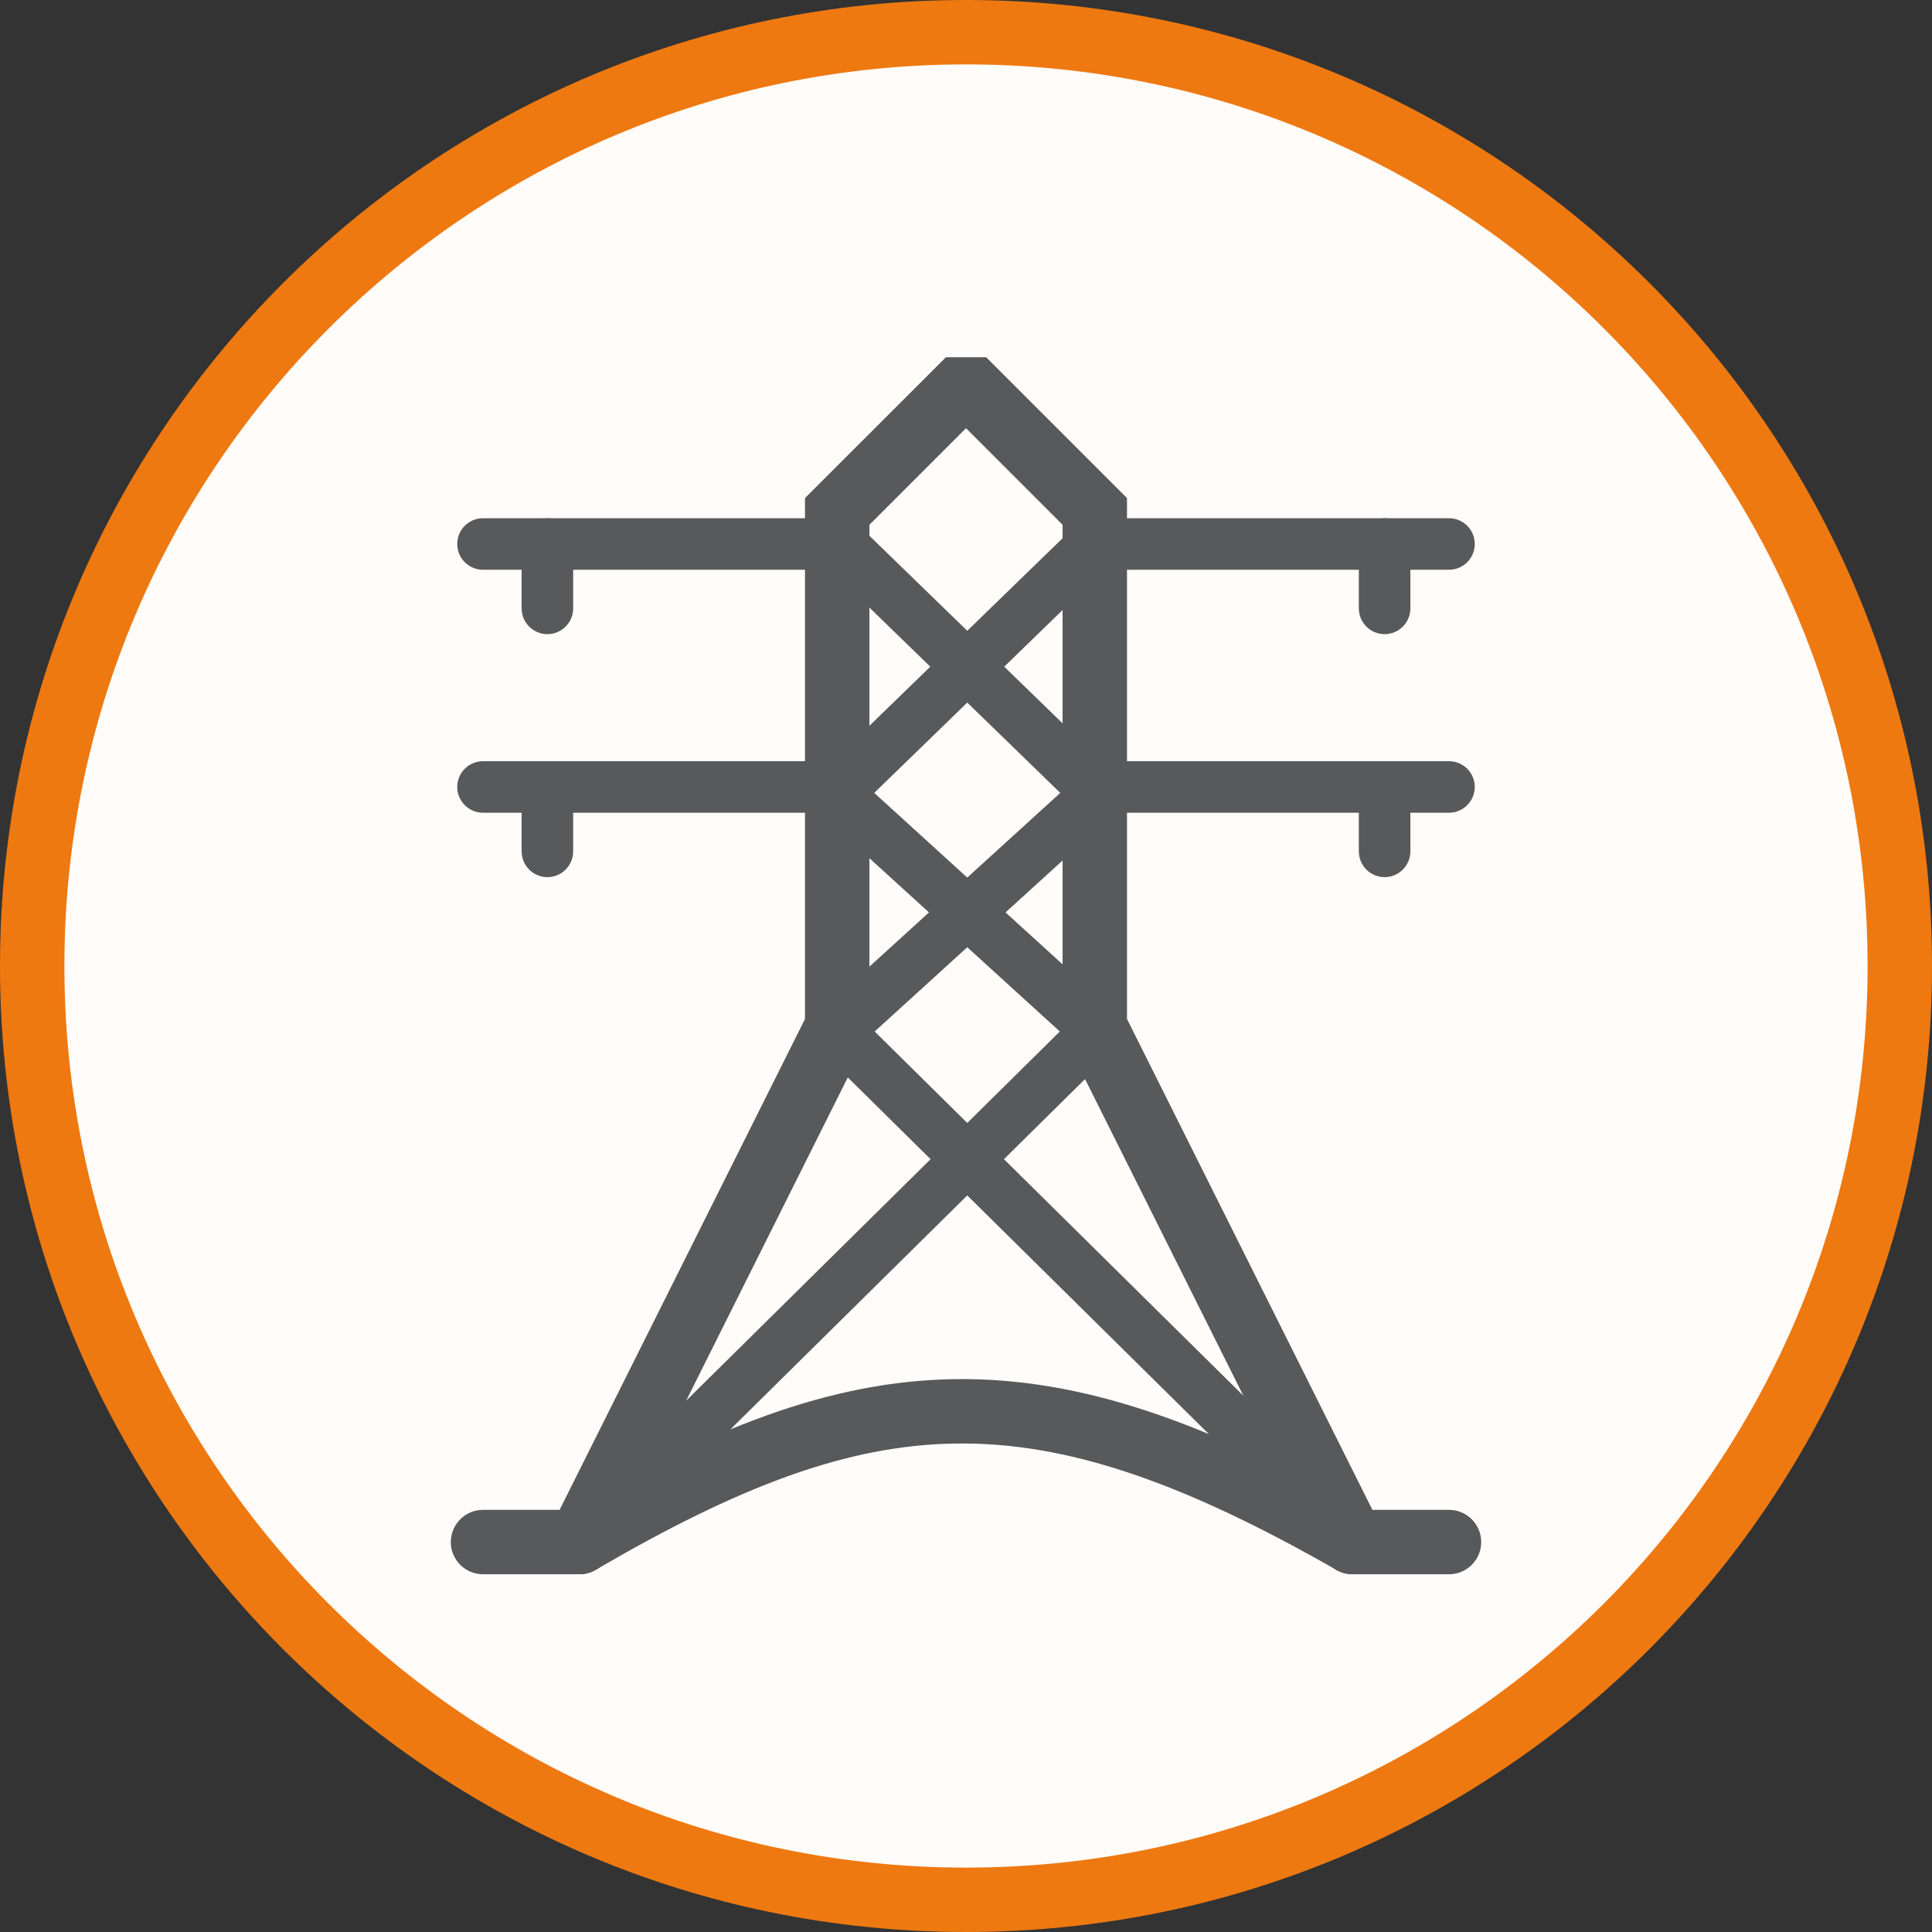
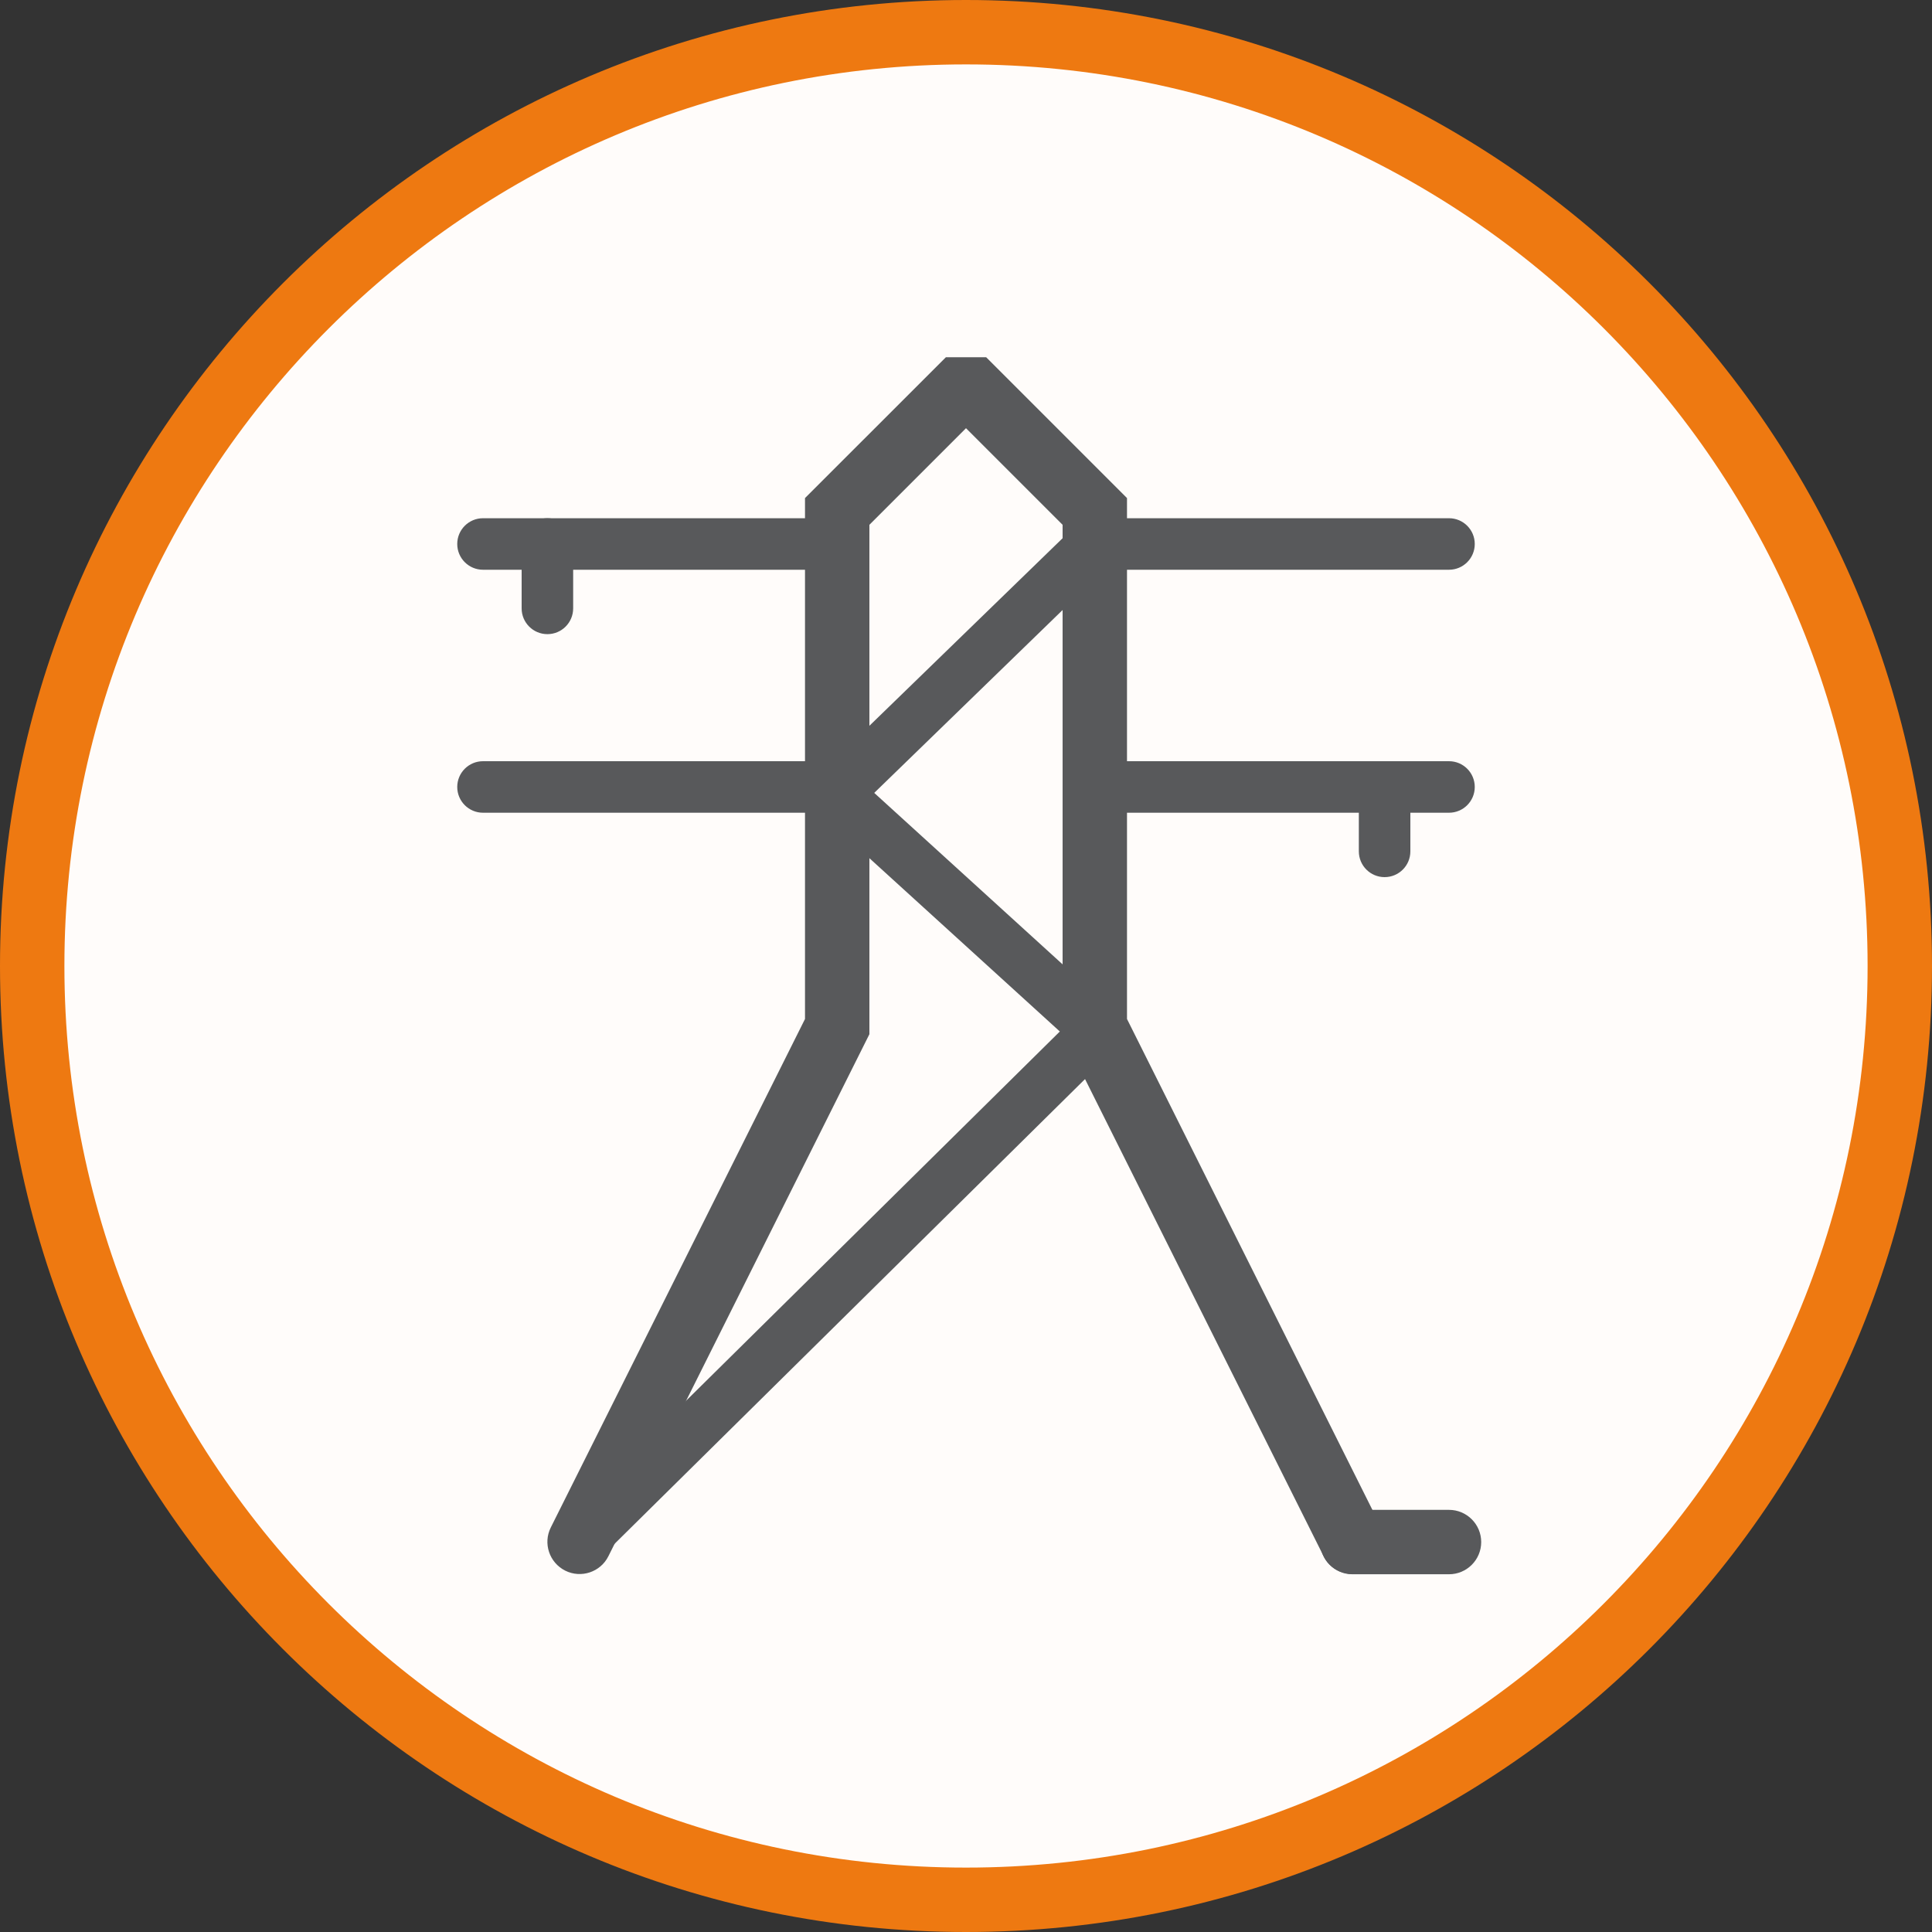
<svg xmlns="http://www.w3.org/2000/svg" width="30" height="30" viewBox="0 0 30 30" fill="none">
  <rect x="0" y="0" width="30" height="30" fill="#333333" stroke="none" />
  <g clip-path="url(#clip0_3451_112442)">
    <path d="M15 0.5C23.015 0.5 29.5 6.984 29.5 15C29.5 23.015 23.015 29.5 15 29.5C6.985 29.5 0.5 23.003 0.5 15C0.5 6.997 6.997 0.5 15 0.5Z" fill="#FFFCFA" stroke="#EE7911" />
    <path fill-rule="evenodd" clip-rule="evenodd" d="M15.313 5.547L17.5 7.734V15.823L21.447 23.718C21.571 23.965 21.471 24.265 21.224 24.389C20.977 24.512 20.676 24.412 20.553 24.165L16.5 16.059V8.149L15 6.649L13.5 8.149V16.059L9.447 24.165C9.324 24.412 9.023 24.512 8.777 24.389C8.53 24.265 8.429 23.965 8.553 23.718L12.5 15.823V7.734L14.688 5.547H15.313Z" fill="#58595B" />
-     <path fill-rule="evenodd" clip-rule="evenodd" d="M9 24.445L7.5 24.445C7.224 24.445 7 24.221 7 23.945C7 23.669 7.224 23.445 7.5 23.445L9 23.445C9.276 23.445 9.5 23.669 9.5 23.945C9.5 24.221 9.276 24.445 9 24.445Z" fill="#58595B" />
    <path fill-rule="evenodd" clip-rule="evenodd" d="M22.5 24.445L21 24.445C20.724 24.445 20.5 24.221 20.5 23.945C20.5 23.669 20.724 23.445 21 23.445L22.5 23.445C22.776 23.445 23 23.669 23 23.945C23 24.221 22.776 24.445 22.5 24.445Z" fill="#58595B" />
-     <path fill-rule="evenodd" clip-rule="evenodd" d="M14.842 22.415C13.144 22.438 11.461 23.087 9.252 24.375C9.013 24.515 8.707 24.434 8.568 24.195C8.429 23.957 8.51 23.651 8.748 23.512C11.006 22.195 12.87 21.442 14.829 21.415C16.788 21.388 18.764 22.089 21.248 23.509C21.488 23.646 21.571 23.952 21.434 24.192C21.297 24.431 20.992 24.515 20.752 24.378C18.331 22.993 16.54 22.391 14.842 22.415Z" fill="#58595B" />
    <path fill-rule="evenodd" clip-rule="evenodd" d="M8.5 8.047C8.721 8.047 8.9 8.226 8.9 8.447V9.447C8.9 9.668 8.721 9.847 8.5 9.847C8.279 9.847 8.1 9.668 8.1 9.447V8.447C8.1 8.226 8.279 8.047 8.5 8.047Z" fill="#58595B" />
-     <path fill-rule="evenodd" clip-rule="evenodd" d="M8.5 11.82C8.721 11.82 8.9 11.999 8.9 12.22V13.22C8.9 13.441 8.721 13.62 8.5 13.62C8.279 13.62 8.1 13.441 8.1 13.22V12.22C8.1 11.999 8.279 11.82 8.5 11.82Z" fill="#58595B" />
-     <path fill-rule="evenodd" clip-rule="evenodd" d="M21.5 8.047C21.721 8.047 21.9 8.226 21.9 8.447V9.447C21.9 9.668 21.721 9.847 21.5 9.847C21.279 9.847 21.1 9.668 21.1 9.447V8.447C21.1 8.226 21.279 8.047 21.5 8.047Z" fill="#58595B" />
    <path fill-rule="evenodd" clip-rule="evenodd" d="M21.5 11.82C21.721 11.82 21.9 11.999 21.9 12.22V13.22C21.9 13.441 21.721 13.62 21.5 13.62C21.279 13.62 21.1 13.441 21.1 13.22V12.22C21.1 11.999 21.279 11.82 21.5 11.82Z" fill="#58595B" />
    <path fill-rule="evenodd" clip-rule="evenodd" d="M17.326 8.114C17.48 8.272 17.476 8.525 17.317 8.679L13.575 12.312L17.308 15.71C17.389 15.784 17.436 15.887 17.439 15.997C17.441 16.107 17.398 16.213 17.32 16.29L9.281 24.231C9.124 24.387 8.87 24.385 8.715 24.228C8.56 24.071 8.561 23.818 8.719 23.662L16.457 16.017L12.722 12.618C12.64 12.543 12.593 12.439 12.591 12.328C12.589 12.218 12.633 12.112 12.712 12.035L16.76 8.105C16.919 7.951 17.172 7.955 17.326 8.114Z" fill="#58595B" />
-     <path fill-rule="evenodd" clip-rule="evenodd" d="M12.713 8.114C12.559 8.272 12.563 8.525 12.722 8.679L16.464 12.312L12.731 15.71C12.65 15.784 12.603 15.887 12.601 15.997C12.598 16.107 12.641 16.213 12.719 16.29L20.758 24.231C20.916 24.387 21.169 24.385 21.324 24.228C21.479 24.071 21.478 23.818 21.321 23.662L13.582 16.017L17.317 12.618C17.399 12.543 17.446 12.439 17.448 12.328C17.45 12.218 17.406 12.112 17.327 12.035L13.279 8.105C13.12 7.951 12.867 7.955 12.713 8.114Z" fill="#58595B" />
    <path fill-rule="evenodd" clip-rule="evenodd" d="M13 8.847L7.5 8.847C7.279 8.847 7.1 8.668 7.1 8.447C7.1 8.226 7.279 8.047 7.5 8.047L13 8.047C13.22 8.047 13.4 8.226 13.4 8.447C13.4 8.668 13.22 8.847 13 8.847ZM22.5 8.847L17 8.847C16.779 8.847 16.6 8.668 16.6 8.447C16.6 8.226 16.779 8.047 17 8.047L22.5 8.047C22.721 8.047 22.9 8.226 22.9 8.447C22.9 8.668 22.721 8.847 22.5 8.847Z" fill="#58595B" />
    <path fill-rule="evenodd" clip-rule="evenodd" d="M13 12.62L7.5 12.62C7.279 12.62 7.1 12.441 7.1 12.22C7.1 11.999 7.279 11.82 7.5 11.82L13 11.82C13.22 11.82 13.4 11.999 13.4 12.22C13.4 12.441 13.22 12.62 13 12.62ZM22.5 12.62L17 12.62C16.779 12.62 16.6 12.441 16.6 12.22C16.6 11.999 16.779 11.82 17 11.82L22.5 11.82C22.721 11.82 22.9 11.999 22.9 12.22C22.9 12.441 22.721 12.62 22.5 12.62Z" fill="#58595B" />
  </g>
  <defs>
    <clipPath id="clip0_3451_112442">
      <rect width="30" height="30" fill="white" />
    </clipPath>
  </defs>
</svg>